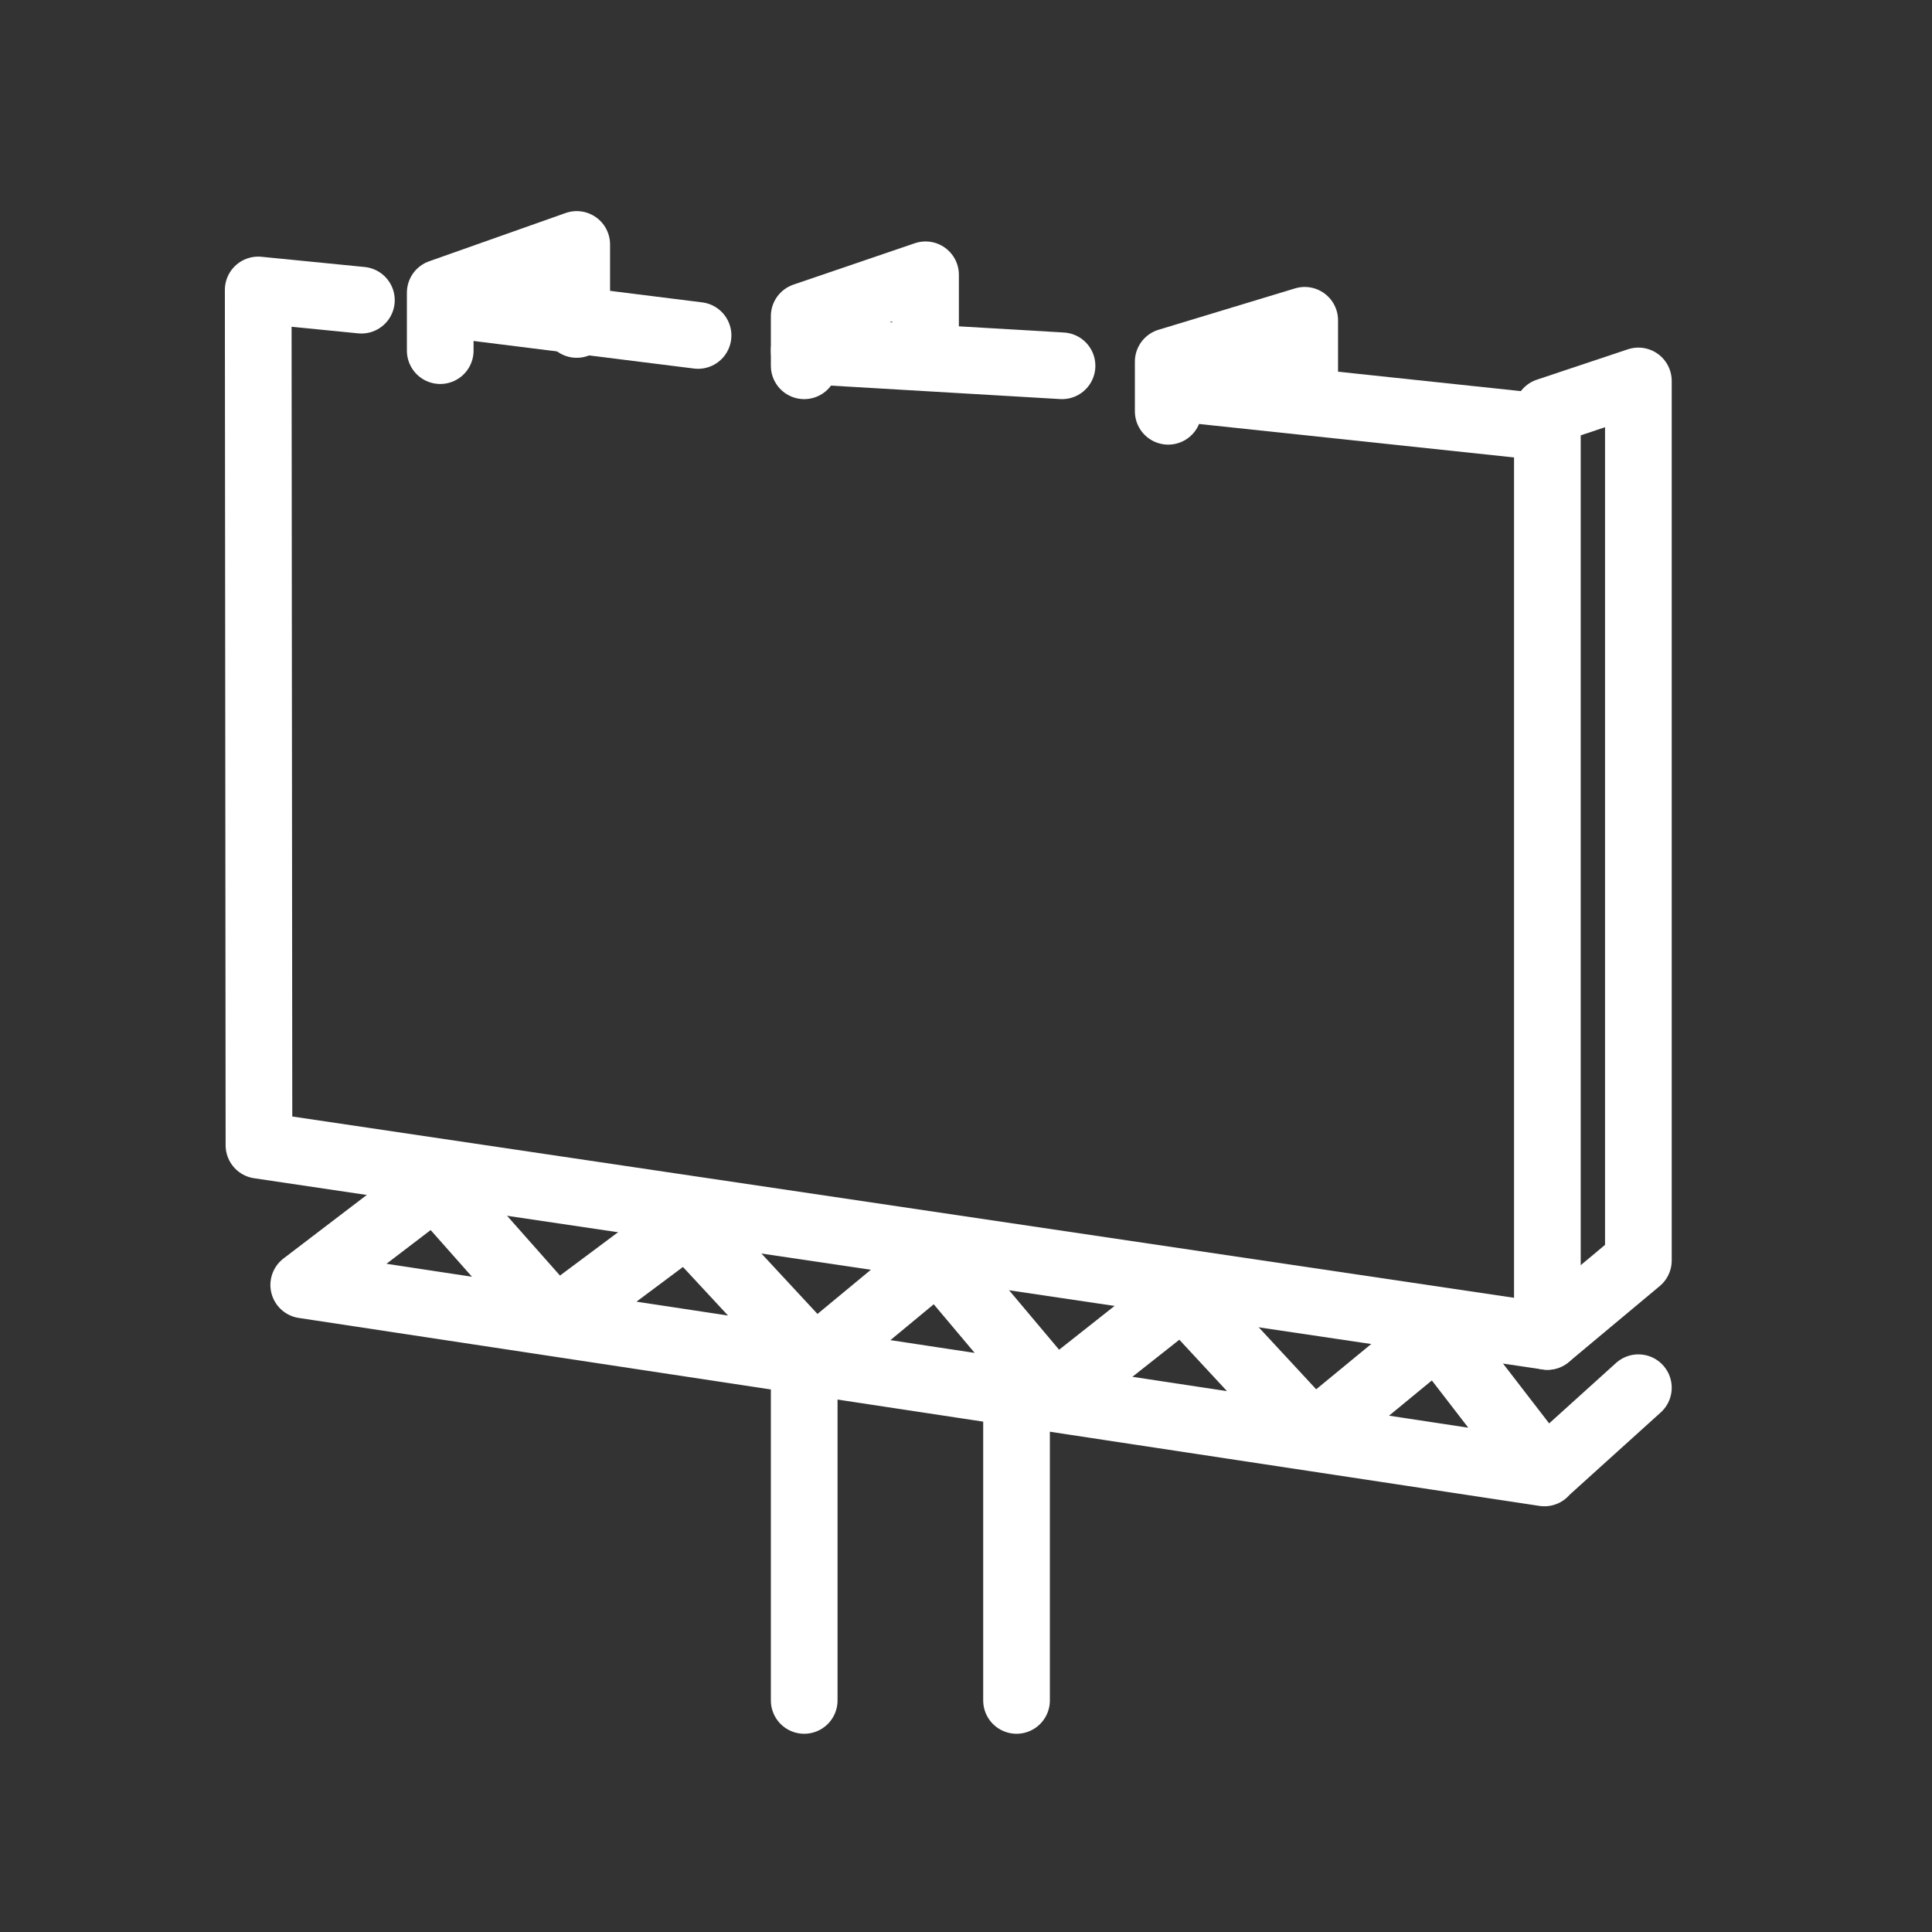
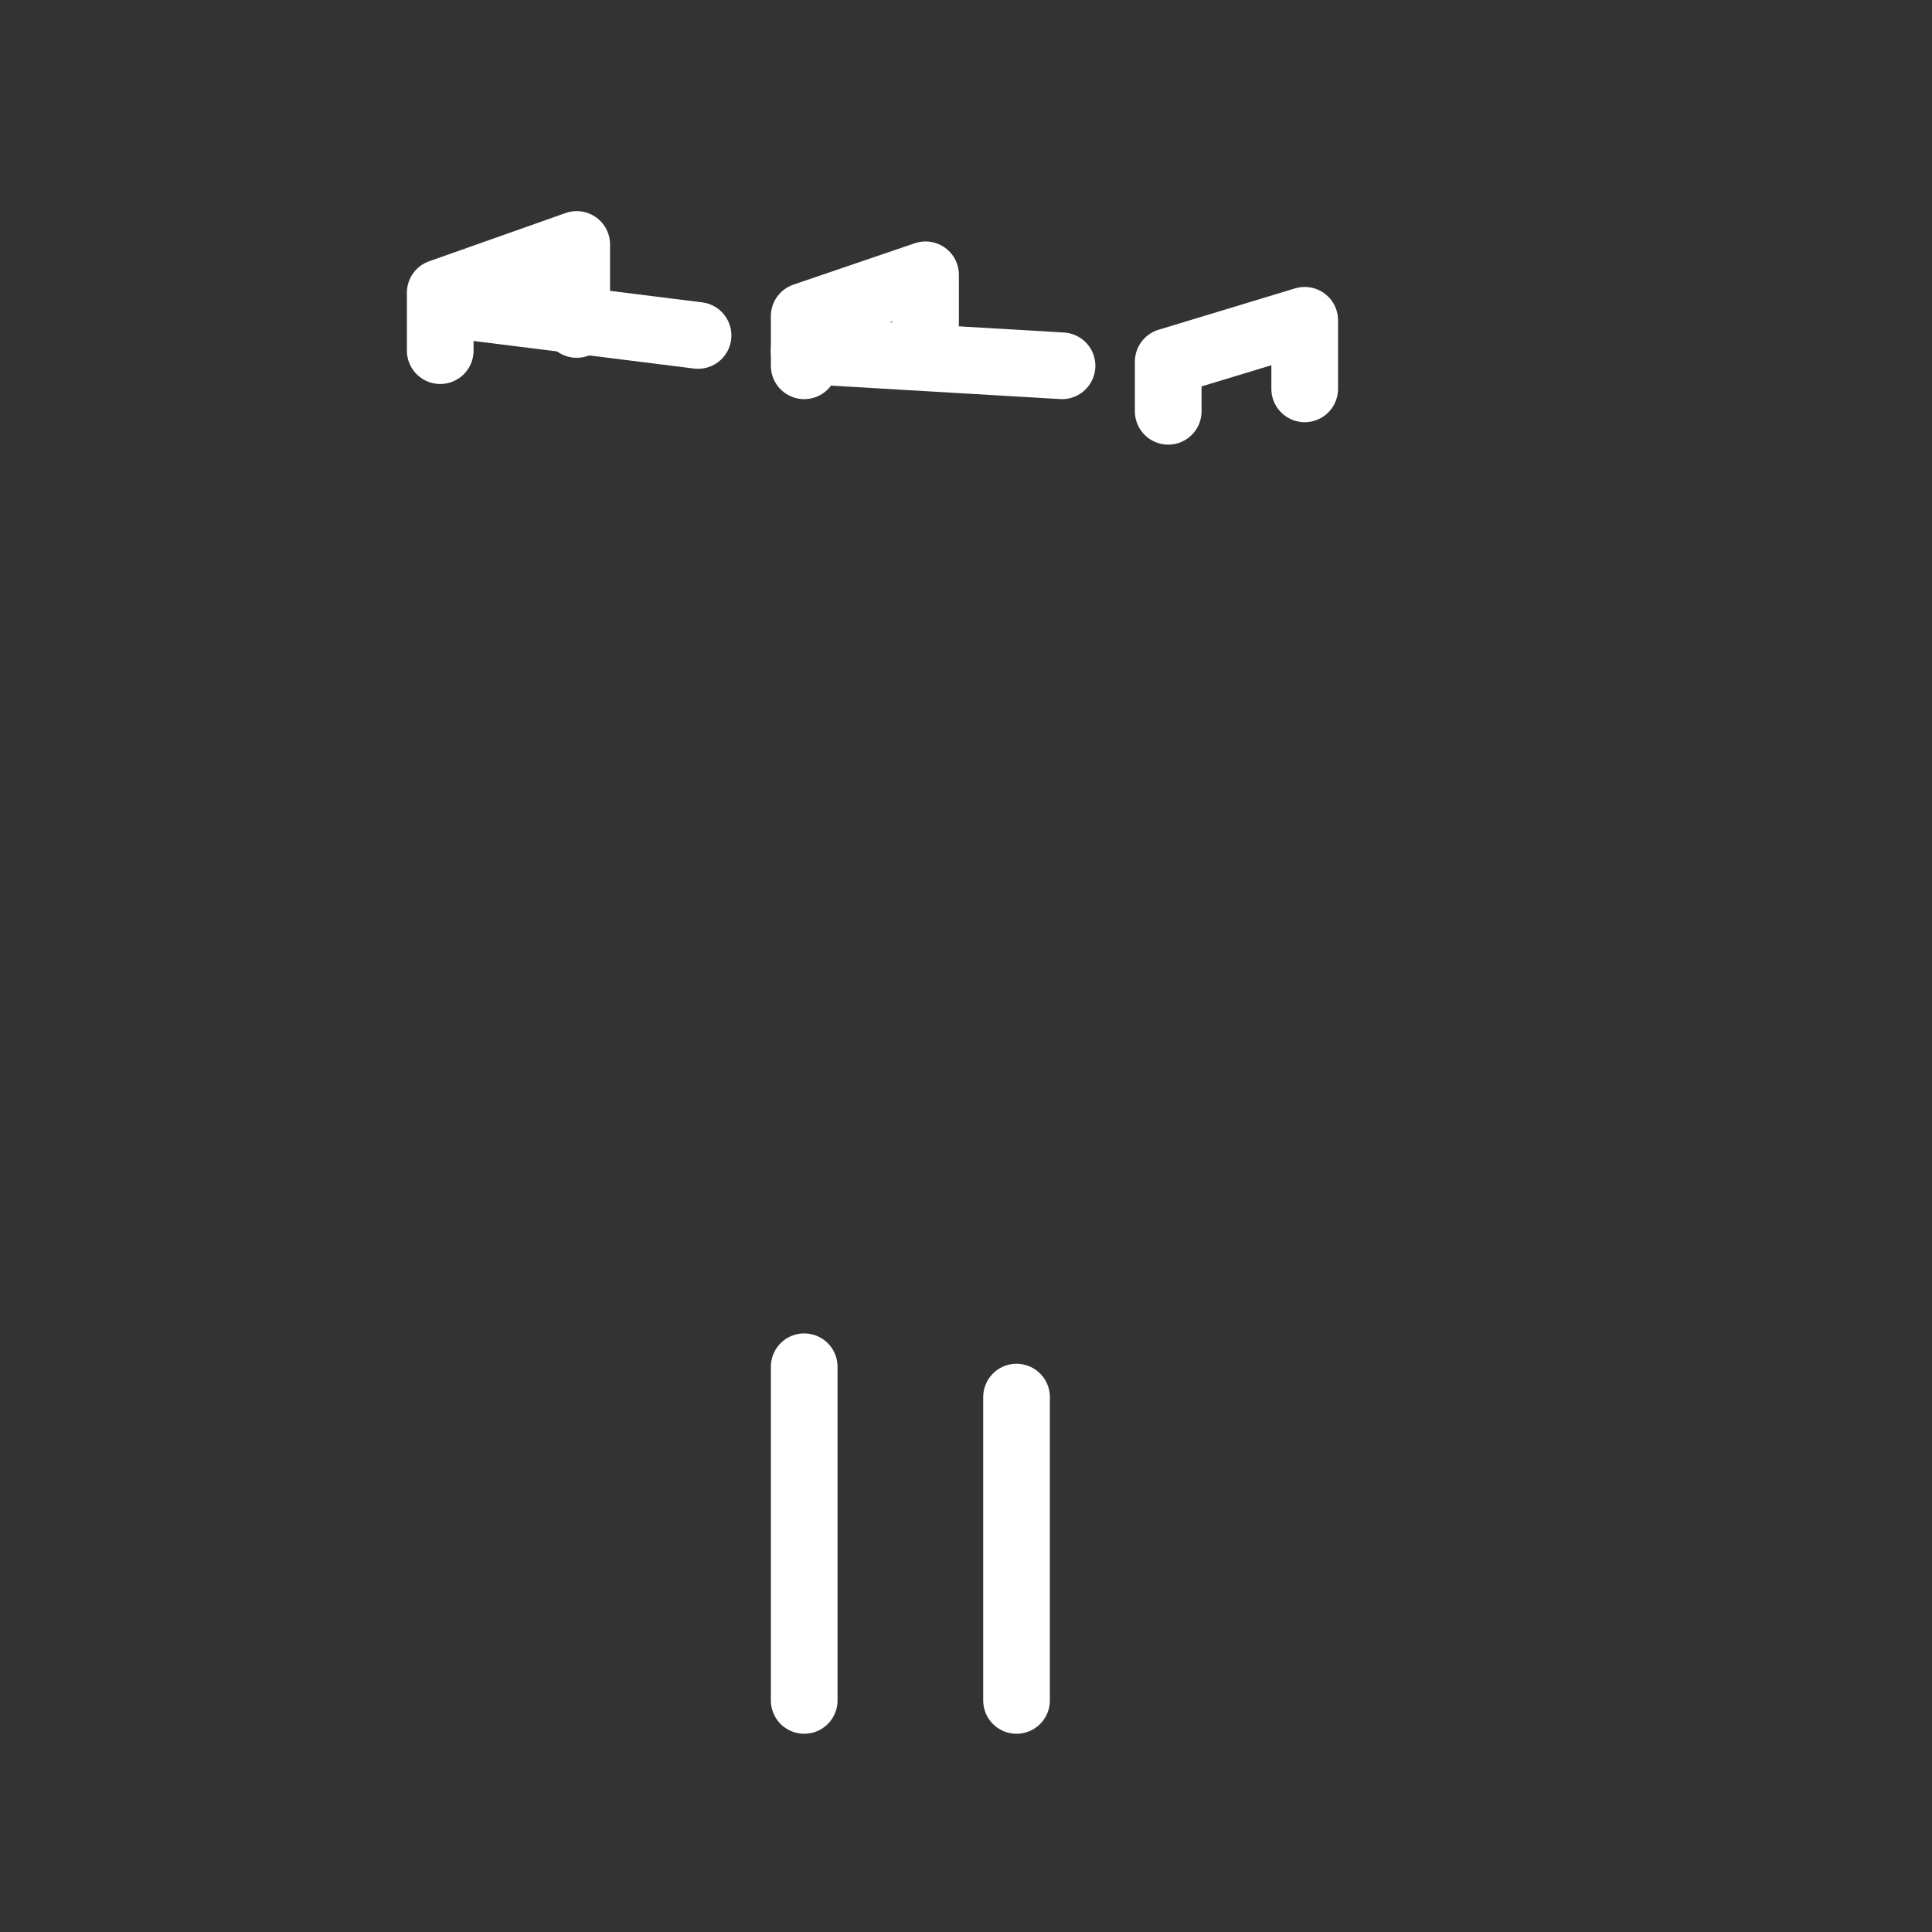
<svg xmlns="http://www.w3.org/2000/svg" width="51" height="51" viewBox="0 0 51 51" fill="none">
  <rect x="0" y="0" width="51" height="51" fill="#333333" stroke="none" />
  <path d="M18.427 8.855L12.021 8.054" stroke="white" stroke-width="1.76" stroke-miterlimit="10" stroke-linecap="round" stroke-linejoin="round" />
  <path d="M28.035 9.656L21.229 9.256" stroke="white" stroke-width="1.76" stroke-miterlimit="10" stroke-linecap="round" stroke-linejoin="round" />
-   <path d="M9.54 7.924L6.816 7.654L6.836 30.232L40.847 35.279V11.284L31.18 10.257" stroke="white" stroke-width="1.76" stroke-miterlimit="10" stroke-linecap="round" stroke-linejoin="round" />
  <path d="M11.621 9.256V7.727L15.224 6.453V8.565" stroke="white" stroke-width="1.76" stroke-miterlimit="10" stroke-linecap="round" stroke-linejoin="round" />
  <path d="M21.229 9.656V8.346L24.432 7.254V9.064" stroke="white" stroke-width="1.76" stroke-miterlimit="10" stroke-linecap="round" stroke-linejoin="round" />
  <path d="M30.838 10.857V9.547L34.441 8.455V10.265" stroke="white" stroke-width="1.76" stroke-miterlimit="10" stroke-linecap="round" stroke-linejoin="round" />
-   <path d="M40.847 10.858L43.249 10.056V33.273L40.847 35.279" stroke="white" stroke-width="1.76" stroke-miterlimit="10" stroke-linecap="round" stroke-linejoin="round" />
-   <path d="M43.249 36.632L40.778 38.865L37.94 35.184L34.663 37.88L31.224 34.171L27.834 36.849L24.76 33.195L21.5 35.893L18.136 32.267L14.66 34.861L11.485 31.275L8.018 33.92L40.769 38.882" stroke="white" stroke-width="1.76" stroke-miterlimit="10" stroke-linecap="round" stroke-linejoin="round" />
  <path d="M21.229 44.887V36.079" stroke="white" stroke-width="1.76" stroke-miterlimit="10" stroke-linecap="round" stroke-linejoin="round" />
  <path d="M26.834 36.88V44.887" stroke="white" stroke-width="1.76" stroke-miterlimit="10" stroke-linecap="round" stroke-linejoin="round" />
</svg>